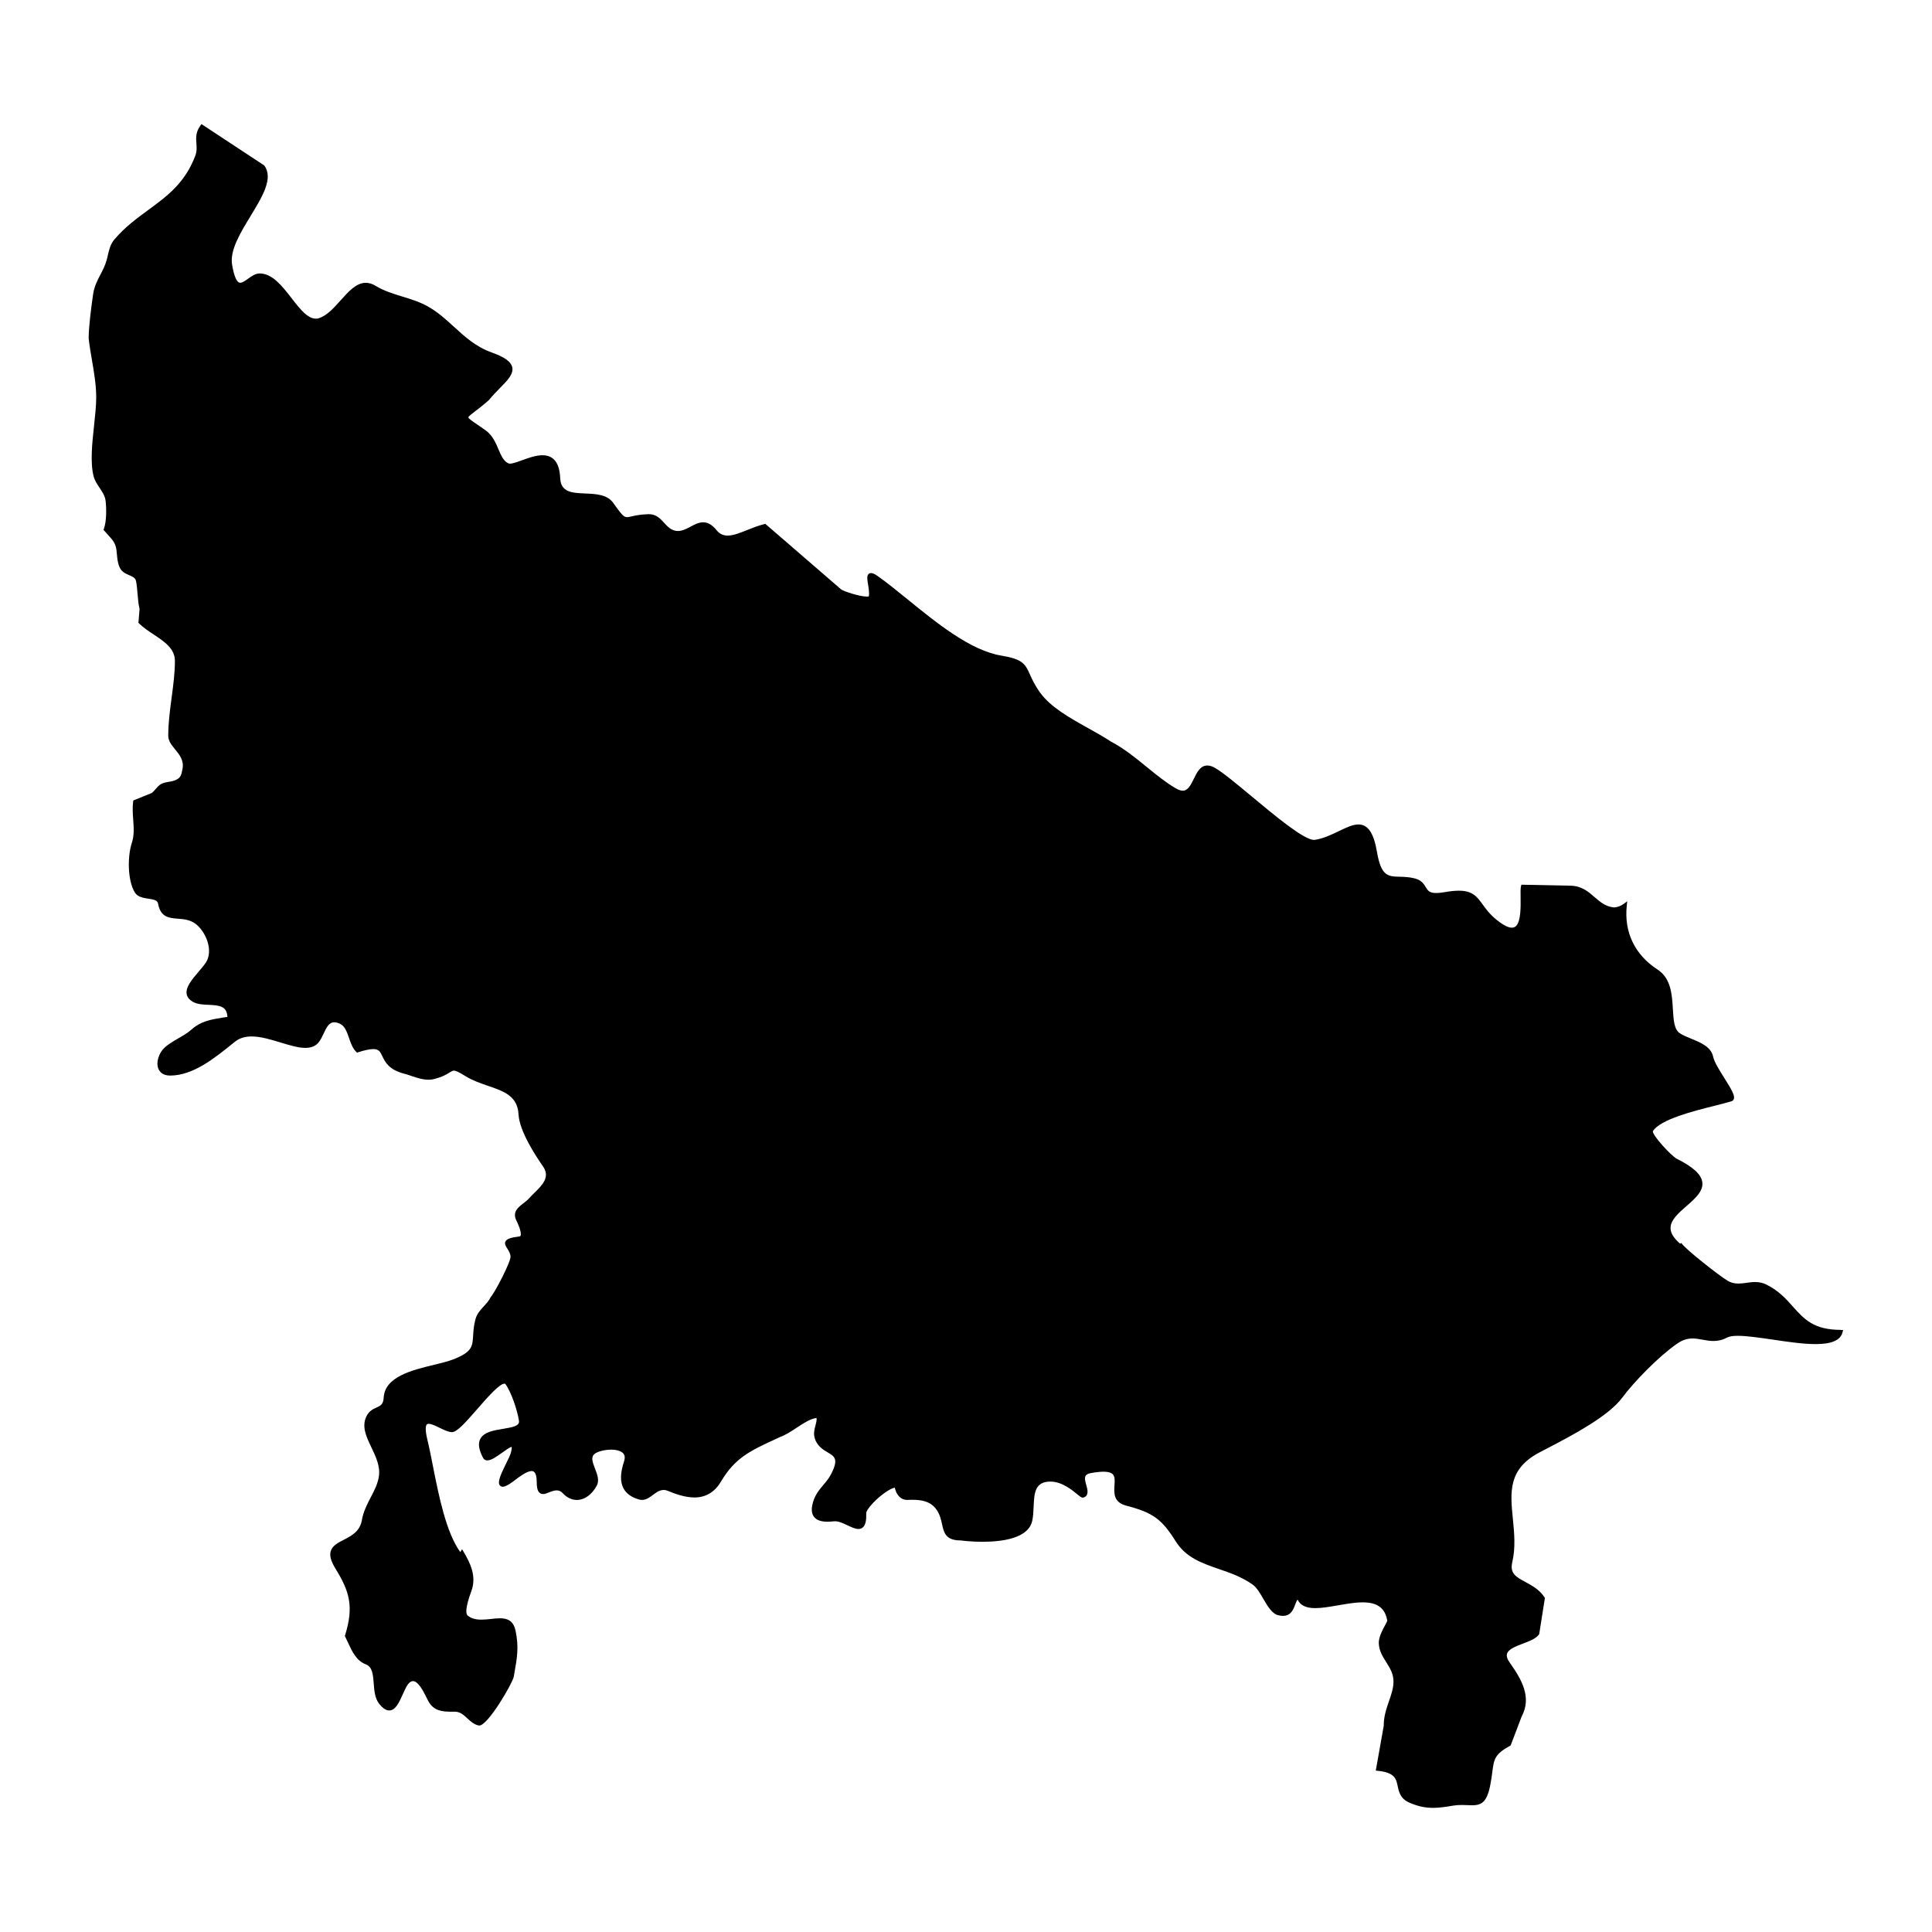
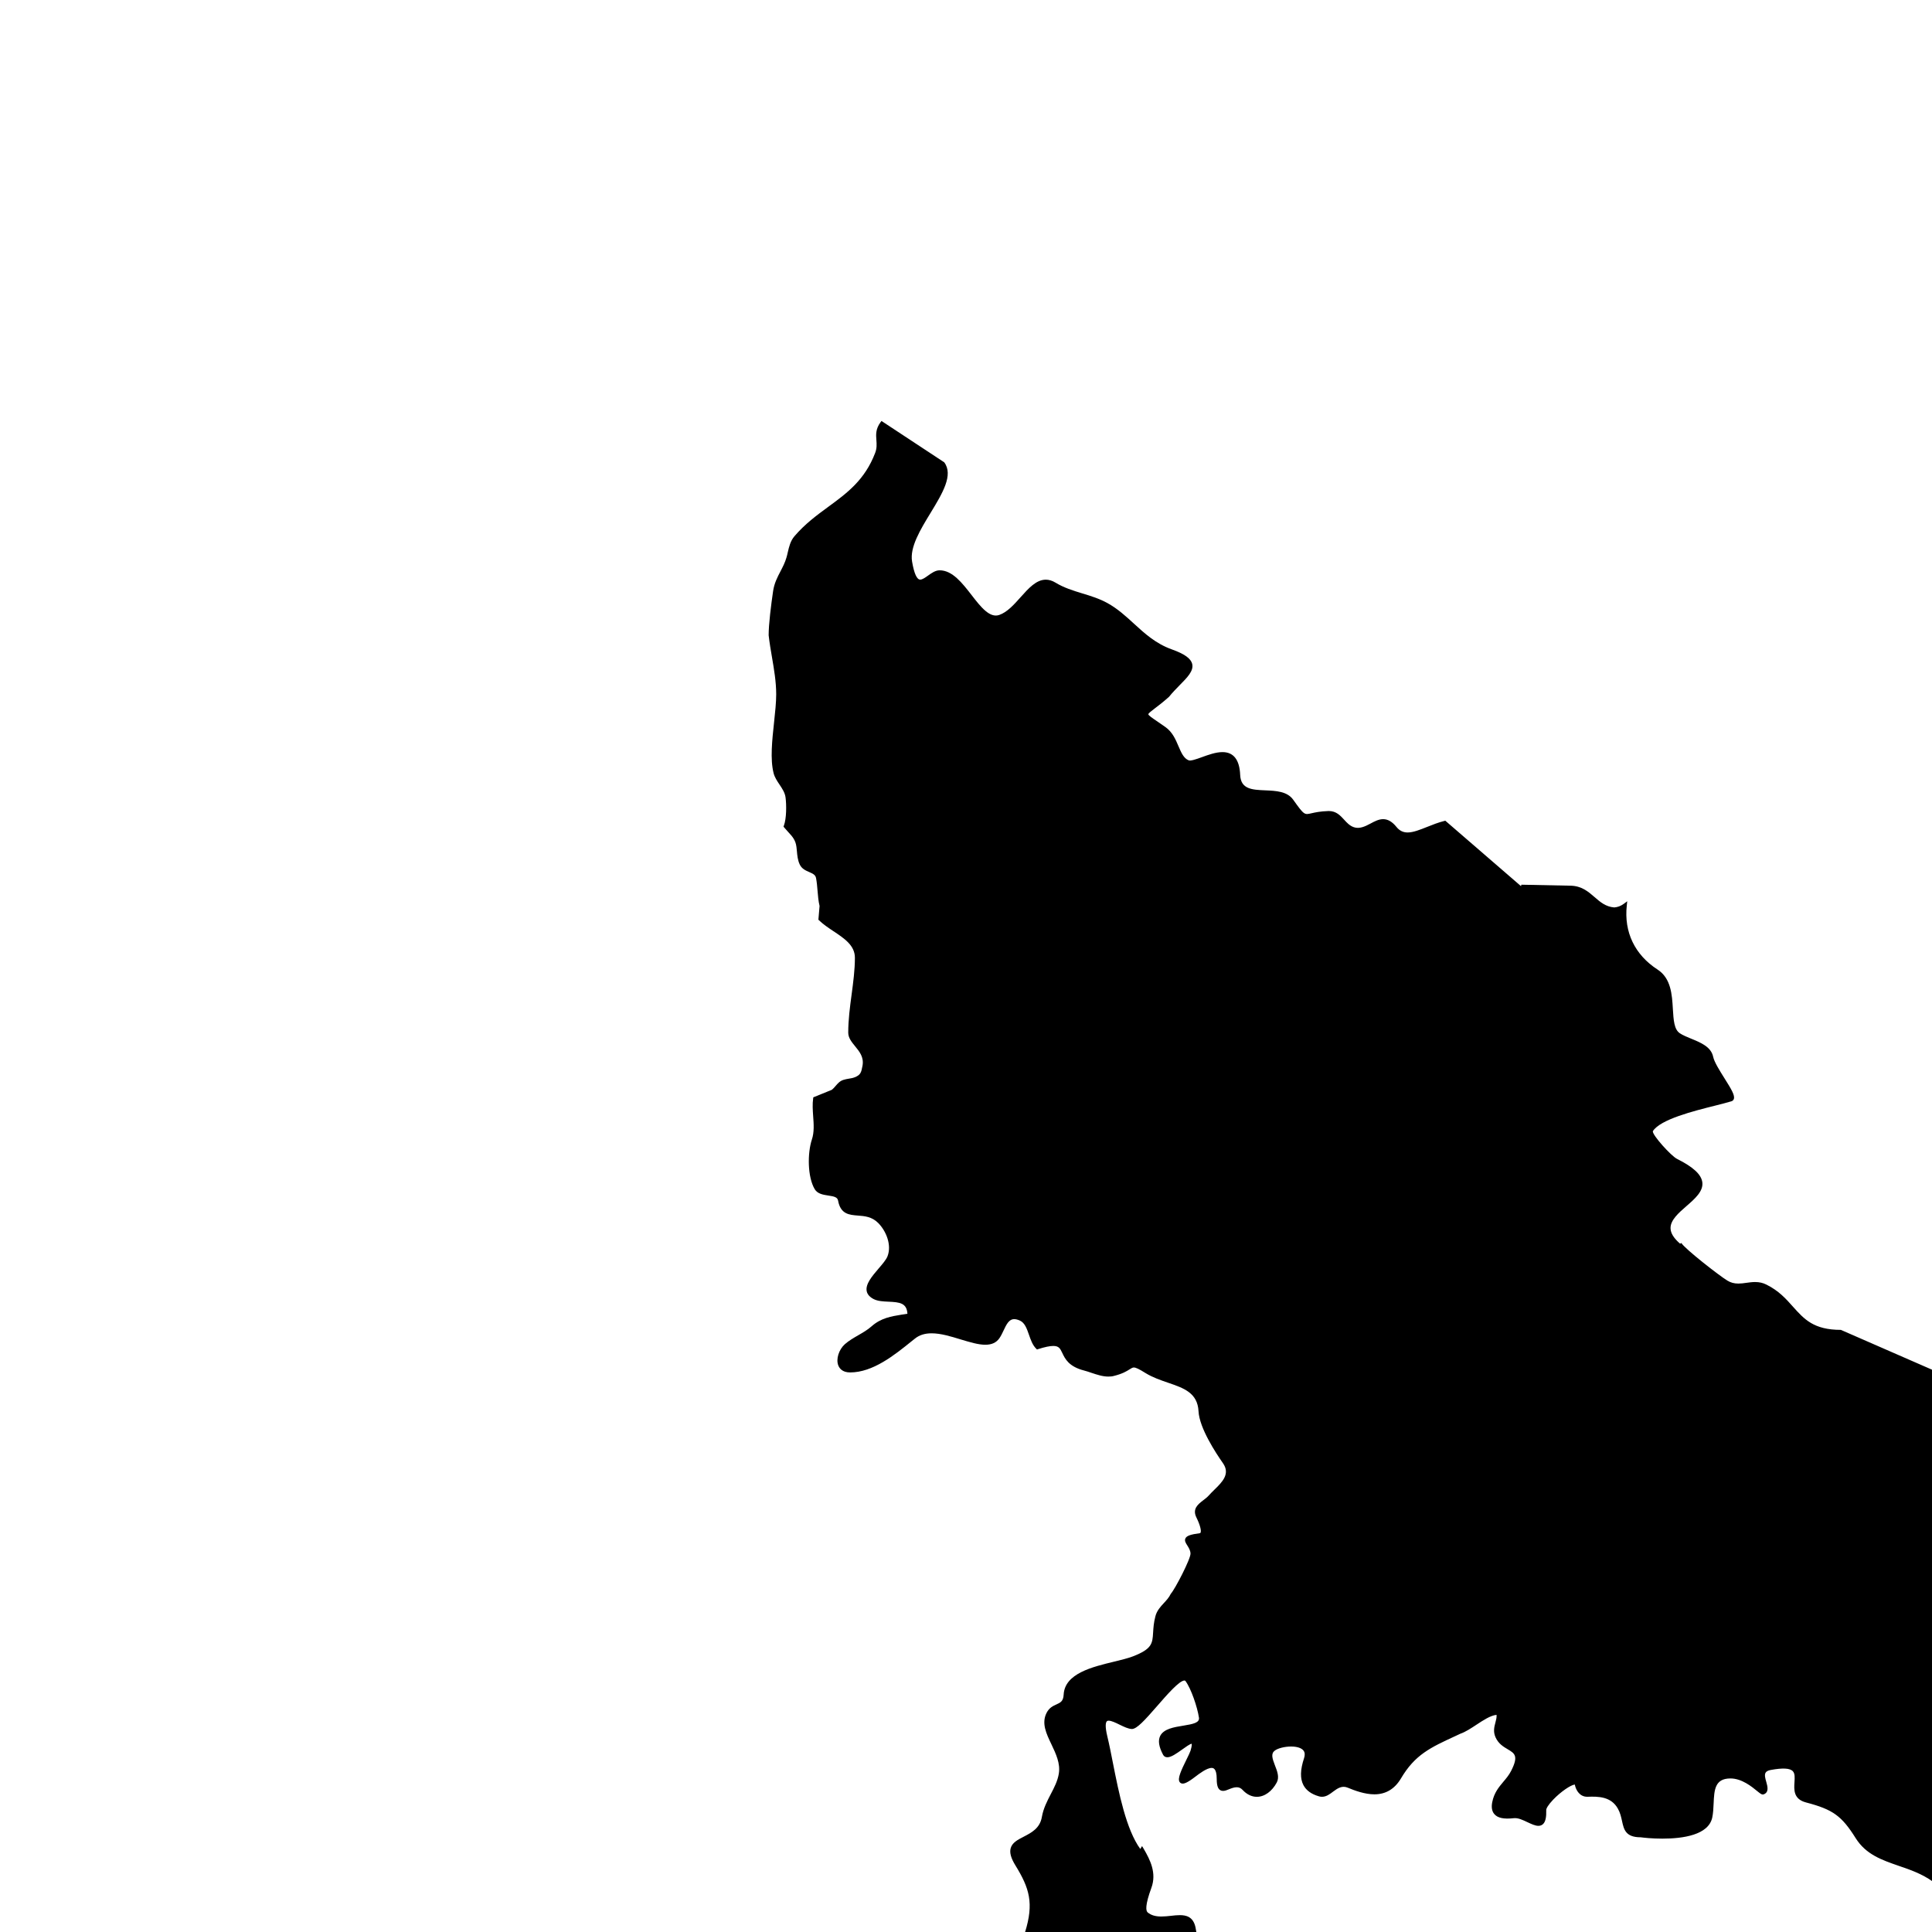
<svg xmlns="http://www.w3.org/2000/svg" fill="#000000" width="800px" height="800px" version="1.1" viewBox="144 144 512 512">
-   <path d="m631.85 496.43c-7.211 0-9.73-2.844-12.668-6.117-1.859-2.094-3.769-4.242-7.047-5.871-0.938-0.48-1.898-0.691-3.023-0.691-0.797 0-1.551 0.109-2.305 0.211-0.73 0.109-1.434 0.195-2.133 0.195-1.094 0-2.008-0.242-2.875-0.77-2.109-1.258-11.328-8.453-12.219-9.98l-0.34 0.18c-1.676-1.449-2.512-2.793-2.527-4.102-0.047-2.133 2.133-4.047 4.234-5.871 2.203-1.922 4.488-3.906 4.188-6.289-0.27-2.078-2.394-4.047-6.707-6.211-1.559-0.77-6.606-6.352-6.406-7.336 1.969-3.133 10.762-5.336 16.578-6.793 1.715-0.434 3.172-0.805 4.258-1.141 0.301-0.094 0.512-0.293 0.621-0.582 0.355-0.953-0.66-2.629-2.481-5.519-1.266-2.016-2.699-4.289-2.992-5.691-0.543-2.644-3.344-3.777-5.832-4.793-1.117-0.465-2.188-0.891-2.992-1.434-1.527-1-1.676-3.519-1.852-6.438-0.219-3.816-0.496-8.141-4.047-10.438-6.047-3.914-8.934-9.941-8.164-16.988l0.117-1.117-0.898 0.668c-0.82 0.598-1.629 0.898-2.551 0.969-2.258-0.188-3.691-1.426-5.195-2.731-1.684-1.465-3.441-2.977-6.375-3.031l-13.027-0.262-0.102 0.387c-0.148 0.59-0.133 1.645-0.109 2.977 0.031 2.488 0.086 6.258-1.188 7.559-0.961 0.977-2.676 0.395-5.148-1.598-1.836-1.48-2.844-2.883-3.746-4.125-1.465-2.016-2.629-3.613-6.297-3.613-1.078 0-2.332 0.133-3.848 0.402-0.828 0.141-1.535 0.211-2.133 0.211-1.836 0-2.227-0.652-2.785-1.566-0.504-0.836-1.141-1.867-2.969-2.32-1.473-0.363-2.777-0.395-3.93-0.426-3.078-0.07-4.922-0.117-6.016-6.543-0.859-5.062-2.379-7.312-4.914-7.312-1.527 0-3.203 0.812-5.164 1.754-1.93 0.93-4.117 1.984-6.43 2.332-0.062 0.008-0.117 0.008-0.172 0.008-2.699 0-10.336-6.375-16.492-11.5-3.938-3.281-7.66-6.375-9.77-7.59-0.738-0.426-1.402-0.629-2.016-0.629-1.859 0-2.746 1.793-3.59 3.535-0.797 1.613-1.535 3.141-2.93 3.141-0.535 0-1.164-0.219-1.891-0.645-2.668-1.574-5.07-3.535-7.606-5.606-2.977-2.426-6.039-4.93-9.555-6.777-1.812-1.203-3.848-2.34-6.008-3.543-4.902-2.731-9.973-5.559-12.77-9.461-1.426-1.984-2.109-3.519-2.66-4.754-1.273-2.883-2.016-4.086-7.606-5.016-8.148-1.355-17.02-8.559-24.836-14.91-2.793-2.273-5.449-4.426-7.848-6.125-0.82-0.574-1.387-0.836-1.828-0.836-0.363 0-0.582 0.164-0.707 0.316-0.441 0.512-0.285 1.434-0.078 2.715 0.172 1.109 0.379 2.371 0.195 3.133 0 0-0.117 0.07-0.52 0.07-1.945 0-6.258-1.434-6.84-1.93l-19.875-17.184-0.188-0.164-0.25 0.062c-1.613 0.402-3.117 1-4.566 1.582-1.891 0.754-3.684 1.473-5.172 1.473-1.211 0-2.156-0.473-2.969-1.48-1.117-1.379-2.266-2.047-3.519-2.047-1.172 0-2.281 0.59-3.344 1.164-1.418 0.762-2.945 1.496-4.441 0.961-1.078-0.379-1.801-1.156-2.559-1.992-1.031-1.125-2.109-2.289-4.062-2.289l-0.164 0.008c-2.117 0.07-3.441 0.363-4.402 0.582-1.867 0.41-1.891 0.598-4.848-3.566-1.598-2.25-4.559-2.379-7.422-2.504-3.473-0.148-6.481-0.285-6.644-4.078-0.164-4.016-1.738-6.055-4.691-6.055-1.777 0-3.754 0.723-5.496 1.355-1.48 0.543-2.945 1.031-3.449 0.828-1.332-0.527-1.969-2.016-2.707-3.731-0.746-1.762-1.598-3.762-3.441-5.07-0.859-0.605-1.598-1.109-2.211-1.535-1.25-0.844-2.332-1.574-2.34-1.875-0.008-0.25 0.828-0.883 1.707-1.551 0.914-0.691 2.164-1.637 3.769-3.07 0.898-1.117 1.891-2.125 2.832-3.094 2.008-2.023 3.731-3.777 3.32-5.582-0.34-1.48-2.016-2.684-5.434-3.906-4.242-1.52-7.172-4.211-10.004-6.801-2.117-1.945-4.305-3.953-7.023-5.457-2.133-1.18-4.434-1.891-6.676-2.566-2.402-0.738-4.879-1.496-7.102-2.859-0.844-0.512-1.715-0.781-2.551-0.781-2.535 0-4.559 2.258-6.691 4.644-1.754 1.969-3.574 4-5.684 4.715-2.504 0.844-4.836-2.078-7.289-5.258-2.512-3.234-5.102-6.582-8.488-6.582-1.109 0-2.117 0.715-3.086 1.41-0.73 0.52-1.48 1.055-2.055 1.055-0.891 0-1.613-1.605-2.156-4.769-0.652-3.785 2.172-8.445 4.922-12.949 3.133-5.156 6.09-10.031 3.598-13.367l-16.629-10.957-0.281 0.375c-1.293 1.773-1.18 3.262-1.07 4.703 0.078 1.102 0.156 2.141-0.332 3.402-2.731 7.148-7.414 10.605-12.391 14.25-3.047 2.238-6.203 4.547-8.988 7.812-1.07 1.242-1.426 2.777-1.773 4.266-0.102 0.457-0.203 0.914-0.336 1.348-0.379 1.352-1.008 2.543-1.598 3.691-0.82 1.559-1.652 3.18-1.953 5.234-0.535 3.684-1.18 8.699-1.18 11.707 0.219 1.953 0.551 3.906 0.875 5.785 0.551 3.219 1.125 6.551 1.125 9.863 0 2.148-0.27 4.684-0.559 7.359-0.52 4.848-1.07 9.855-0.125 13.555 0.277 1.078 0.914 2.039 1.535 2.969 0.723 1.078 1.473 2.188 1.629 3.465 0.25 1.93 0.277 5.512-0.441 7.445l-0.102 0.27 0.172 0.219c0.371 0.449 0.738 0.844 1.086 1.227 1.086 1.18 1.953 2.117 2.172 3.953 0.039 0.34 0.078 0.684 0.109 1.031 0.109 1.211 0.219 2.465 0.762 3.606 0.535 1.148 1.574 1.598 2.496 2 1.023 0.441 1.66 0.754 1.828 1.605 0.203 1.078 0.309 2.242 0.395 3.371 0.117 1.34 0.219 2.723 0.535 4.016l-0.309 3.637 0.164 0.164c1.094 1.062 2.473 1.984 3.801 2.875 2.938 1.945 5.707 3.793 5.707 7.047 0 3.211-0.441 6.519-0.867 9.715-0.441 3.305-0.898 6.715-0.898 10.133 0 1.387 0.883 2.457 1.812 3.598 1.164 1.426 2.387 2.898 1.969 5.172-0.324 1.785-0.512 2.441-2.055 3.055-0.488 0.195-1 0.285-1.551 0.371-0.488 0.086-0.984 0.164-1.48 0.332-0.938 0.301-1.504 0.969-2.055 1.613-0.316 0.371-0.621 0.723-1 1.016l-4.894 1.984-0.039 0.277c-0.227 1.535-0.109 3.164 0 4.738 0.156 2.078 0.309 4.227-0.34 6.164-1.195 3.621-1.18 9.918 0.754 13.168 0.746 1.25 2.266 1.48 3.606 1.684 1.488 0.219 2.418 0.41 2.582 1.34 0.652 3.613 2.977 3.785 5.211 3.961 1.844 0.141 3.738 0.285 5.422 1.969 2.094 2.109 3.621 5.809 2.473 8.809-0.348 0.906-1.324 2.055-2.371 3.266-1.73 2.031-3.527 4.133-3.148 6 0.172 0.859 0.812 1.566 1.867 2.109 1.109 0.551 2.535 0.613 3.914 0.676 2.977 0.125 4.84 0.355 5.008 3.195-0.496 0.078-0.984 0.156-1.473 0.227-2.832 0.465-5.527 0.891-8.031 3.109-1.031 0.922-2.305 1.66-3.543 2.371-1.227 0.707-2.496 1.449-3.527 2.356-1.605 1.434-2.394 3.953-1.754 5.613 0.27 0.707 1.023 1.875 3.133 1.875 6.07 0 11.785-4.613 16.375-8.32l0.812-0.645c1.156-0.938 2.606-1.402 4.41-1.402 2.449 0 5.141 0.828 7.746 1.629 2.371 0.707 4.621 1.402 6.496 1.402 1.707 0 2.93-0.566 3.738-1.738 0.426-0.613 0.77-1.34 1.102-2.047 0.762-1.613 1.426-3 2.824-3 0.434 0 0.922 0.125 1.48 0.371 1.316 0.582 1.852 2.125 2.426 3.769 0.465 1.34 0.945 2.738 1.914 3.691l0.211 0.211 0.285-0.094c1.777-0.566 3.094-0.844 4.031-0.844 1.504 0 1.836 0.707 2.394 1.875 0.715 1.504 1.699 3.598 5.801 4.644 0.645 0.164 1.289 0.387 1.945 0.613 1.449 0.48 2.938 0.984 4.465 0.984 0.52 0 1.023-0.047 1.496-0.18 2.234-0.551 3.371-1.258 4.102-1.723 0.535-0.34 0.812-0.504 1.148-0.504 0.535 0 1.379 0.402 3.102 1.48 1.867 1.148 3.945 1.859 5.953 2.551 4.195 1.434 7.824 2.676 8.086 7.566 0.227 4.457 4.598 11.082 6.453 13.73 2.039 2.875-0.164 5.031-2.305 7.117-0.512 0.504-1.016 1-1.434 1.48-0.402 0.449-0.93 0.859-1.441 1.242-1.402 1.078-2.984 2.289-1.82 4.613 0.906 1.828 1.355 3.473 1.078 4-0.031 0.047-0.07 0.125-0.219 0.141-2.457 0.324-3.481 0.691-3.793 1.387-0.285 0.613 0.094 1.211 0.496 1.844 0.379 0.598 0.82 1.289 0.859 2.133 0.07 1.418-4.109 9.453-5.18 10.629l-0.078 0.125c-0.441 0.922-1.109 1.645-1.812 2.402-0.906 0.984-1.844 2-2.227 3.473-0.457 1.707-0.535 3.094-0.613 4.32-0.172 2.906-0.27 4.352-5.336 6.32-1.309 0.504-3.102 0.938-4.992 1.402-5.824 1.402-13.074 3.148-13.375 8.715-0.094 1.801-0.852 2.133-1.898 2.613-0.867 0.387-1.938 0.859-2.644 2.273-1.371 2.738-0.07 5.457 1.309 8.336 1.172 2.473 2.402 5.047 1.945 7.762-0.316 1.922-1.195 3.629-2.133 5.414-0.961 1.859-1.961 3.777-2.356 6.047-0.512 3.016-2.793 4.18-4.809 5.227-1.566 0.805-3.039 1.551-3.457 3.047-0.332 1.195 0.07 2.644 1.266 4.582 3.691 6 4.938 9.98 2.543 17.68l-0.062 0.18 0.094 0.18c0.262 0.504 0.504 1.047 0.754 1.582 1.086 2.356 2.203 4.777 4.699 5.746 1.77 0.66 1.922 2.691 2.109 5.047 0.148 1.953 0.301 3.969 1.457 5.422 0.938 1.164 1.801 1.754 2.652 1.754 1.676 0 2.637-2.164 3.574-4.242 0.598-1.34 1.211-2.707 1.891-3.211 0.285-0.211 0.551-0.324 0.828-0.324 1.434 0 2.844 2.859 3.606 4.402 0.188 0.387 0.355 0.707 0.496 0.969 1.418 2.519 3.613 2.738 6.133 2.738h0.898c1.355 0 2.297 0.859 3.305 1.785 0.867 0.805 1.77 1.629 2.969 1.859l0.172 0.016c2.305 0 8.84-11.258 9.133-12.934l0.18-1.062c0.707-3.953 1.211-6.809 0.285-11.18-0.605-2.875-2.535-3.242-4.148-3.242-0.746 0-1.535 0.078-2.371 0.18-0.844 0.094-1.715 0.18-2.559 0.18-1.551 0-2.691-0.34-3.59-1.078-0.496-0.402-0.746-1.844 0.977-6.519 1.434-3.922-0.309-7.391-2.047-10.359l-0.426-0.707-0.434 0.707c-0.008 0.031-0.016 0.047-0.031 0.062-3.754-5.164-5.691-14.887-7.25-22.758-0.504-2.566-0.984-5-1.48-7.047-0.684-2.793-0.41-3.707-0.18-3.984 0.086-0.109 0.203-0.211 0.527-0.211 0.723 0 1.836 0.535 2.906 1.062 1.172 0.566 2.281 1.109 3.25 1.141 1.316 0 3.41-2.32 6.707-6.102 2.621-3.016 5.879-6.746 7.227-6.746 0.125 0 0.188 0.031 0.27 0.141 1.48 2 3.133 6.856 3.566 9.699 0.195 1.324-1.457 1.691-4.203 2.133-2.41 0.387-5.125 0.828-6.07 2.707-0.613 1.242-0.363 2.875 0.77 5 0.227 0.434 0.621 0.66 1.133 0.66 1.023 0 2.41-0.984 3.863-2.016 0.961-0.691 2.141-1.535 2.574-1.566 0 0.016 0.164 0.324-0.301 1.844-0.125 0.402-0.543 1.273-1 2.195-1.52 3.078-2.473 5.148-1.906 6.07 0.164 0.277 0.465 0.449 0.82 0.449 0.465 0 1.258-0.211 3.336-1.812 1.07-0.82 3.07-2.34 4.336-2.34 0.332 0 1.355 0 1.355 2.906 0 1.094 0.117 1.828 0.371 2.356 0.27 0.535 0.715 0.828 1.301 0.828 0.504 0 1.062-0.211 1.652-0.465 0.652-0.262 1.324-0.504 1.977-0.504 0.605 0 1.102 0.211 1.559 0.707 1.102 1.195 2.41 1.828 3.762 1.828 2.055 0 4.031-1.434 5.297-3.809 0.73-1.402 0.117-2.984-0.488-4.519-0.738-1.922-1.109-3.133-0.016-3.938 0.828-0.613 2.629-1.062 4.281-1.062 1.605 0 2.816 0.402 3.328 1.109 0.355 0.496 0.395 1.148 0.117 2-1.016 3.062-1.07 5.383-0.164 7.117 0.73 1.387 2.094 2.387 4.039 2.953 0.293 0.094 0.582 0.141 0.875 0.141 1.164 0 2.094-0.707 2.984-1.387 1.195-0.891 2.356-1.66 3.871-1.016 1.801 0.754 4.496 1.754 7.039 1.754 3.016 0 5.375-1.418 7.031-4.195 3.723-6.305 7.769-8.18 14.484-11.273l1.242-0.582c1.426-0.496 2.898-1.48 4.32-2.418 1.801-1.18 3.66-2.418 5.297-2.598 0.062 0.676-0.117 1.34-0.301 2.031-0.301 1.141-0.645 2.402 0.031 3.922 0.754 1.707 2.125 2.519 3.219 3.164 1.844 1.094 2.953 1.754 0.914 5.738-0.582 1.141-1.34 2.031-2.07 2.891-1.195 1.434-2.441 2.891-2.938 5.398-0.262 1.324-0.086 2.387 0.52 3.117 0.875 1.062 2.481 1.434 5.211 1.125 1.102-0.125 2.379 0.48 3.606 1.062 1.062 0.496 2.055 0.969 2.898 0.969 0.52 0 0.953-0.18 1.281-0.52 0.605-0.629 0.852-1.785 0.797-3.676-0.016-0.371 0.473-1.324 1.859-2.769 1.984-2.062 4.59-3.856 5.707-3.984 0.324 1.676 1.426 3.242 3.273 3.242h0.125c2.875-0.109 6.242-0.062 8.039 3.18 0.613 1.094 0.844 2.18 1.078 3.242 0.488 2.227 0.93 4.32 4.938 4.32h0.016c0.82 0.109 3 0.355 5.738 0.355 5.481 0 12.234-0.969 13.219-5.582 0.25-1.164 0.309-2.465 0.363-3.707 0.164-3.566 0.285-6.66 4.465-6.66 3 0 5.66 2.18 7.086 3.352 0.781 0.629 1.125 0.906 1.48 0.906l0.203-0.031c1.496-0.535 1.07-2.078 0.723-3.305-0.27-0.922-0.535-1.875-0.172-2.465 0.203-0.34 0.676-0.582 1.371-0.707 3.18-0.582 5.094-0.48 5.84 0.34 0.582 0.613 0.504 1.707 0.434 2.859-0.133 2.031-0.301 4.535 3.07 5.414 7.102 1.859 9.43 3.535 13.152 9.469 2.731 4.336 6.934 5.777 11.383 7.32 3.031 1.031 6.156 2.109 9.027 4.164 1.047 0.738 1.953 2.273 2.809 3.769 1.195 2.016 2.312 3.938 3.961 4.336 0.449 0.109 0.859 0.164 1.234 0.164 2.141 0 2.785-1.723 3.242-2.984 0.262-0.691 0.441-1.125 0.66-1.309 0.699 1.52 2.234 2.242 4.668 2.242 1.762 0 3.785-0.355 5.953-0.723 2.227-0.387 4.551-0.805 6.598-0.805 3.953 0 5.969 1.52 6.527 4.84-0.016 0.18-0.348 0.805-0.613 1.289-0.715 1.34-1.691 3.164-1.629 4.723 0.078 2.016 1.039 3.519 1.969 5 1.023 1.629 2 3.164 1.922 5.367-0.055 1.691-0.598 3.258-1.18 4.922-0.691 2.031-1.418 4.102-1.402 6.582l-2.109 11.871 0.535 0.047c4.512 0.449 4.871 2.125 5.281 4.094 0.332 1.551 0.699 3.32 3.18 4.383 2.156 0.922 4.062 1.34 6.172 1.34 1.676 0 3.387-0.262 5.414-0.598 0.746-0.125 1.48-0.164 2.32-0.164 0.535 0 1.062 0.016 1.527 0.047 3.102 0.156 4.848-0.094 5.871-5.102 0.293-1.449 0.457-2.644 0.582-3.691 0.449-3.418 0.613-4.691 4.707-6.949l0.164-0.109 2.867-7.551c2.809-5.195 0.016-9.934-3.102-14.344-0.691-0.969-0.93-1.754-0.73-2.402 0.371-1.211 2.34-1.953 4.234-2.676 1.836-0.691 3.559-1.355 4.289-2.519l1.48-9.391 0.031-0.18-0.109-0.164c-1.348-2.062-3.32-3.117-5.062-4.062-2.434-1.309-4.172-2.242-3.481-5.242 0.914-3.891 0.527-7.746 0.164-11.469-0.715-7.086-1.324-13.195 7.023-17.617 0.668-0.355 1.41-0.738 2.203-1.148 6.391-3.336 16.043-8.367 19.781-13.406 3.117-4.211 9.691-10.949 14.516-14.281 1.324-0.922 2.621-1.371 4.078-1.371 0.914 0 1.785 0.164 2.699 0.324 0.906 0.164 1.852 0.34 2.844 0.34 1.301 0 2.496-0.293 3.652-0.922 0.551-0.293 1.488-0.449 2.801-0.449 2.402 0 5.738 0.496 9.258 1 3.969 0.598 8.07 1.195 11.414 1.195 4.242 0 6.566-1.031 7.086-3.133l0.156-0.613-0.602 0.008z" />
+   <path d="m631.85 496.43c-7.211 0-9.73-2.844-12.668-6.117-1.859-2.094-3.769-4.242-7.047-5.871-0.938-0.48-1.898-0.691-3.023-0.691-0.797 0-1.551 0.109-2.305 0.211-0.73 0.109-1.434 0.195-2.133 0.195-1.094 0-2.008-0.242-2.875-0.77-2.109-1.258-11.328-8.453-12.219-9.98l-0.34 0.18c-1.676-1.449-2.512-2.793-2.527-4.102-0.047-2.133 2.133-4.047 4.234-5.871 2.203-1.922 4.488-3.906 4.188-6.289-0.27-2.078-2.394-4.047-6.707-6.211-1.559-0.77-6.606-6.352-6.406-7.336 1.969-3.133 10.762-5.336 16.578-6.793 1.715-0.434 3.172-0.805 4.258-1.141 0.301-0.094 0.512-0.293 0.621-0.582 0.355-0.953-0.66-2.629-2.481-5.519-1.266-2.016-2.699-4.289-2.992-5.691-0.543-2.644-3.344-3.777-5.832-4.793-1.117-0.465-2.188-0.891-2.992-1.434-1.527-1-1.676-3.519-1.852-6.438-0.219-3.816-0.496-8.141-4.047-10.438-6.047-3.914-8.934-9.941-8.164-16.988l0.117-1.117-0.898 0.668c-0.82 0.598-1.629 0.898-2.551 0.969-2.258-0.188-3.691-1.426-5.195-2.731-1.684-1.465-3.441-2.977-6.375-3.031l-13.027-0.262-0.102 0.387l-19.875-17.184-0.188-0.164-0.25 0.062c-1.613 0.402-3.117 1-4.566 1.582-1.891 0.754-3.684 1.473-5.172 1.473-1.211 0-2.156-0.473-2.969-1.48-1.117-1.379-2.266-2.047-3.519-2.047-1.172 0-2.281 0.59-3.344 1.164-1.418 0.762-2.945 1.496-4.441 0.961-1.078-0.379-1.801-1.156-2.559-1.992-1.031-1.125-2.109-2.289-4.062-2.289l-0.164 0.008c-2.117 0.07-3.441 0.363-4.402 0.582-1.867 0.41-1.891 0.598-4.848-3.566-1.598-2.25-4.559-2.379-7.422-2.504-3.473-0.148-6.481-0.285-6.644-4.078-0.164-4.016-1.738-6.055-4.691-6.055-1.777 0-3.754 0.723-5.496 1.355-1.48 0.543-2.945 1.031-3.449 0.828-1.332-0.527-1.969-2.016-2.707-3.731-0.746-1.762-1.598-3.762-3.441-5.07-0.859-0.605-1.598-1.109-2.211-1.535-1.25-0.844-2.332-1.574-2.34-1.875-0.008-0.25 0.828-0.883 1.707-1.551 0.914-0.691 2.164-1.637 3.769-3.07 0.898-1.117 1.891-2.125 2.832-3.094 2.008-2.023 3.731-3.777 3.32-5.582-0.34-1.48-2.016-2.684-5.434-3.906-4.242-1.52-7.172-4.211-10.004-6.801-2.117-1.945-4.305-3.953-7.023-5.457-2.133-1.18-4.434-1.891-6.676-2.566-2.402-0.738-4.879-1.496-7.102-2.859-0.844-0.512-1.715-0.781-2.551-0.781-2.535 0-4.559 2.258-6.691 4.644-1.754 1.969-3.574 4-5.684 4.715-2.504 0.844-4.836-2.078-7.289-5.258-2.512-3.234-5.102-6.582-8.488-6.582-1.109 0-2.117 0.715-3.086 1.41-0.73 0.52-1.48 1.055-2.055 1.055-0.891 0-1.613-1.605-2.156-4.769-0.652-3.785 2.172-8.445 4.922-12.949 3.133-5.156 6.09-10.031 3.598-13.367l-16.629-10.957-0.281 0.375c-1.293 1.773-1.18 3.262-1.07 4.703 0.078 1.102 0.156 2.141-0.332 3.402-2.731 7.148-7.414 10.605-12.391 14.25-3.047 2.238-6.203 4.547-8.988 7.812-1.07 1.242-1.426 2.777-1.773 4.266-0.102 0.457-0.203 0.914-0.336 1.348-0.379 1.352-1.008 2.543-1.598 3.691-0.82 1.559-1.652 3.18-1.953 5.234-0.535 3.684-1.18 8.699-1.18 11.707 0.219 1.953 0.551 3.906 0.875 5.785 0.551 3.219 1.125 6.551 1.125 9.863 0 2.148-0.27 4.684-0.559 7.359-0.52 4.848-1.07 9.855-0.125 13.555 0.277 1.078 0.914 2.039 1.535 2.969 0.723 1.078 1.473 2.188 1.629 3.465 0.25 1.93 0.277 5.512-0.441 7.445l-0.102 0.27 0.172 0.219c0.371 0.449 0.738 0.844 1.086 1.227 1.086 1.18 1.953 2.117 2.172 3.953 0.039 0.34 0.078 0.684 0.109 1.031 0.109 1.211 0.219 2.465 0.762 3.606 0.535 1.148 1.574 1.598 2.496 2 1.023 0.441 1.66 0.754 1.828 1.605 0.203 1.078 0.309 2.242 0.395 3.371 0.117 1.34 0.219 2.723 0.535 4.016l-0.309 3.637 0.164 0.164c1.094 1.062 2.473 1.984 3.801 2.875 2.938 1.945 5.707 3.793 5.707 7.047 0 3.211-0.441 6.519-0.867 9.715-0.441 3.305-0.898 6.715-0.898 10.133 0 1.387 0.883 2.457 1.812 3.598 1.164 1.426 2.387 2.898 1.969 5.172-0.324 1.785-0.512 2.441-2.055 3.055-0.488 0.195-1 0.285-1.551 0.371-0.488 0.086-0.984 0.164-1.48 0.332-0.938 0.301-1.504 0.969-2.055 1.613-0.316 0.371-0.621 0.723-1 1.016l-4.894 1.984-0.039 0.277c-0.227 1.535-0.109 3.164 0 4.738 0.156 2.078 0.309 4.227-0.34 6.164-1.195 3.621-1.18 9.918 0.754 13.168 0.746 1.25 2.266 1.48 3.606 1.684 1.488 0.219 2.418 0.41 2.582 1.34 0.652 3.613 2.977 3.785 5.211 3.961 1.844 0.141 3.738 0.285 5.422 1.969 2.094 2.109 3.621 5.809 2.473 8.809-0.348 0.906-1.324 2.055-2.371 3.266-1.73 2.031-3.527 4.133-3.148 6 0.172 0.859 0.812 1.566 1.867 2.109 1.109 0.551 2.535 0.613 3.914 0.676 2.977 0.125 4.84 0.355 5.008 3.195-0.496 0.078-0.984 0.156-1.473 0.227-2.832 0.465-5.527 0.891-8.031 3.109-1.031 0.922-2.305 1.66-3.543 2.371-1.227 0.707-2.496 1.449-3.527 2.356-1.605 1.434-2.394 3.953-1.754 5.613 0.27 0.707 1.023 1.875 3.133 1.875 6.07 0 11.785-4.613 16.375-8.32l0.812-0.645c1.156-0.938 2.606-1.402 4.41-1.402 2.449 0 5.141 0.828 7.746 1.629 2.371 0.707 4.621 1.402 6.496 1.402 1.707 0 2.93-0.566 3.738-1.738 0.426-0.613 0.77-1.34 1.102-2.047 0.762-1.613 1.426-3 2.824-3 0.434 0 0.922 0.125 1.48 0.371 1.316 0.582 1.852 2.125 2.426 3.769 0.465 1.34 0.945 2.738 1.914 3.691l0.211 0.211 0.285-0.094c1.777-0.566 3.094-0.844 4.031-0.844 1.504 0 1.836 0.707 2.394 1.875 0.715 1.504 1.699 3.598 5.801 4.644 0.645 0.164 1.289 0.387 1.945 0.613 1.449 0.48 2.938 0.984 4.465 0.984 0.52 0 1.023-0.047 1.496-0.18 2.234-0.551 3.371-1.258 4.102-1.723 0.535-0.34 0.812-0.504 1.148-0.504 0.535 0 1.379 0.402 3.102 1.48 1.867 1.148 3.945 1.859 5.953 2.551 4.195 1.434 7.824 2.676 8.086 7.566 0.227 4.457 4.598 11.082 6.453 13.73 2.039 2.875-0.164 5.031-2.305 7.117-0.512 0.504-1.016 1-1.434 1.48-0.402 0.449-0.93 0.859-1.441 1.242-1.402 1.078-2.984 2.289-1.82 4.613 0.906 1.828 1.355 3.473 1.078 4-0.031 0.047-0.07 0.125-0.219 0.141-2.457 0.324-3.481 0.691-3.793 1.387-0.285 0.613 0.094 1.211 0.496 1.844 0.379 0.598 0.82 1.289 0.859 2.133 0.07 1.418-4.109 9.453-5.18 10.629l-0.078 0.125c-0.441 0.922-1.109 1.645-1.812 2.402-0.906 0.984-1.844 2-2.227 3.473-0.457 1.707-0.535 3.094-0.613 4.32-0.172 2.906-0.27 4.352-5.336 6.32-1.309 0.504-3.102 0.938-4.992 1.402-5.824 1.402-13.074 3.148-13.375 8.715-0.094 1.801-0.852 2.133-1.898 2.613-0.867 0.387-1.938 0.859-2.644 2.273-1.371 2.738-0.07 5.457 1.309 8.336 1.172 2.473 2.402 5.047 1.945 7.762-0.316 1.922-1.195 3.629-2.133 5.414-0.961 1.859-1.961 3.777-2.356 6.047-0.512 3.016-2.793 4.18-4.809 5.227-1.566 0.805-3.039 1.551-3.457 3.047-0.332 1.195 0.07 2.644 1.266 4.582 3.691 6 4.938 9.98 2.543 17.68l-0.062 0.18 0.094 0.18c0.262 0.504 0.504 1.047 0.754 1.582 1.086 2.356 2.203 4.777 4.699 5.746 1.77 0.66 1.922 2.691 2.109 5.047 0.148 1.953 0.301 3.969 1.457 5.422 0.938 1.164 1.801 1.754 2.652 1.754 1.676 0 2.637-2.164 3.574-4.242 0.598-1.34 1.211-2.707 1.891-3.211 0.285-0.211 0.551-0.324 0.828-0.324 1.434 0 2.844 2.859 3.606 4.402 0.188 0.387 0.355 0.707 0.496 0.969 1.418 2.519 3.613 2.738 6.133 2.738h0.898c1.355 0 2.297 0.859 3.305 1.785 0.867 0.805 1.77 1.629 2.969 1.859l0.172 0.016c2.305 0 8.84-11.258 9.133-12.934l0.18-1.062c0.707-3.953 1.211-6.809 0.285-11.18-0.605-2.875-2.535-3.242-4.148-3.242-0.746 0-1.535 0.078-2.371 0.18-0.844 0.094-1.715 0.18-2.559 0.18-1.551 0-2.691-0.34-3.59-1.078-0.496-0.402-0.746-1.844 0.977-6.519 1.434-3.922-0.309-7.391-2.047-10.359l-0.426-0.707-0.434 0.707c-0.008 0.031-0.016 0.047-0.031 0.062-3.754-5.164-5.691-14.887-7.25-22.758-0.504-2.566-0.984-5-1.48-7.047-0.684-2.793-0.41-3.707-0.18-3.984 0.086-0.109 0.203-0.211 0.527-0.211 0.723 0 1.836 0.535 2.906 1.062 1.172 0.566 2.281 1.109 3.25 1.141 1.316 0 3.41-2.32 6.707-6.102 2.621-3.016 5.879-6.746 7.227-6.746 0.125 0 0.188 0.031 0.27 0.141 1.48 2 3.133 6.856 3.566 9.699 0.195 1.324-1.457 1.691-4.203 2.133-2.41 0.387-5.125 0.828-6.07 2.707-0.613 1.242-0.363 2.875 0.77 5 0.227 0.434 0.621 0.66 1.133 0.66 1.023 0 2.41-0.984 3.863-2.016 0.961-0.691 2.141-1.535 2.574-1.566 0 0.016 0.164 0.324-0.301 1.844-0.125 0.402-0.543 1.273-1 2.195-1.52 3.078-2.473 5.148-1.906 6.07 0.164 0.277 0.465 0.449 0.82 0.449 0.465 0 1.258-0.211 3.336-1.812 1.07-0.82 3.07-2.34 4.336-2.34 0.332 0 1.355 0 1.355 2.906 0 1.094 0.117 1.828 0.371 2.356 0.27 0.535 0.715 0.828 1.301 0.828 0.504 0 1.062-0.211 1.652-0.465 0.652-0.262 1.324-0.504 1.977-0.504 0.605 0 1.102 0.211 1.559 0.707 1.102 1.195 2.41 1.828 3.762 1.828 2.055 0 4.031-1.434 5.297-3.809 0.73-1.402 0.117-2.984-0.488-4.519-0.738-1.922-1.109-3.133-0.016-3.938 0.828-0.613 2.629-1.062 4.281-1.062 1.605 0 2.816 0.402 3.328 1.109 0.355 0.496 0.395 1.148 0.117 2-1.016 3.062-1.07 5.383-0.164 7.117 0.73 1.387 2.094 2.387 4.039 2.953 0.293 0.094 0.582 0.141 0.875 0.141 1.164 0 2.094-0.707 2.984-1.387 1.195-0.891 2.356-1.66 3.871-1.016 1.801 0.754 4.496 1.754 7.039 1.754 3.016 0 5.375-1.418 7.031-4.195 3.723-6.305 7.769-8.18 14.484-11.273l1.242-0.582c1.426-0.496 2.898-1.48 4.32-2.418 1.801-1.18 3.66-2.418 5.297-2.598 0.062 0.676-0.117 1.34-0.301 2.031-0.301 1.141-0.645 2.402 0.031 3.922 0.754 1.707 2.125 2.519 3.219 3.164 1.844 1.094 2.953 1.754 0.914 5.738-0.582 1.141-1.34 2.031-2.07 2.891-1.195 1.434-2.441 2.891-2.938 5.398-0.262 1.324-0.086 2.387 0.52 3.117 0.875 1.062 2.481 1.434 5.211 1.125 1.102-0.125 2.379 0.48 3.606 1.062 1.062 0.496 2.055 0.969 2.898 0.969 0.52 0 0.953-0.18 1.281-0.52 0.605-0.629 0.852-1.785 0.797-3.676-0.016-0.371 0.473-1.324 1.859-2.769 1.984-2.062 4.59-3.856 5.707-3.984 0.324 1.676 1.426 3.242 3.273 3.242h0.125c2.875-0.109 6.242-0.062 8.039 3.18 0.613 1.094 0.844 2.18 1.078 3.242 0.488 2.227 0.93 4.32 4.938 4.32h0.016c0.82 0.109 3 0.355 5.738 0.355 5.481 0 12.234-0.969 13.219-5.582 0.25-1.164 0.309-2.465 0.363-3.707 0.164-3.566 0.285-6.66 4.465-6.66 3 0 5.66 2.18 7.086 3.352 0.781 0.629 1.125 0.906 1.48 0.906l0.203-0.031c1.496-0.535 1.07-2.078 0.723-3.305-0.27-0.922-0.535-1.875-0.172-2.465 0.203-0.34 0.676-0.582 1.371-0.707 3.18-0.582 5.094-0.48 5.84 0.34 0.582 0.613 0.504 1.707 0.434 2.859-0.133 2.031-0.301 4.535 3.07 5.414 7.102 1.859 9.43 3.535 13.152 9.469 2.731 4.336 6.934 5.777 11.383 7.32 3.031 1.031 6.156 2.109 9.027 4.164 1.047 0.738 1.953 2.273 2.809 3.769 1.195 2.016 2.312 3.938 3.961 4.336 0.449 0.109 0.859 0.164 1.234 0.164 2.141 0 2.785-1.723 3.242-2.984 0.262-0.691 0.441-1.125 0.66-1.309 0.699 1.52 2.234 2.242 4.668 2.242 1.762 0 3.785-0.355 5.953-0.723 2.227-0.387 4.551-0.805 6.598-0.805 3.953 0 5.969 1.52 6.527 4.84-0.016 0.18-0.348 0.805-0.613 1.289-0.715 1.34-1.691 3.164-1.629 4.723 0.078 2.016 1.039 3.519 1.969 5 1.023 1.629 2 3.164 1.922 5.367-0.055 1.691-0.598 3.258-1.18 4.922-0.691 2.031-1.418 4.102-1.402 6.582l-2.109 11.871 0.535 0.047c4.512 0.449 4.871 2.125 5.281 4.094 0.332 1.551 0.699 3.32 3.18 4.383 2.156 0.922 4.062 1.34 6.172 1.34 1.676 0 3.387-0.262 5.414-0.598 0.746-0.125 1.48-0.164 2.32-0.164 0.535 0 1.062 0.016 1.527 0.047 3.102 0.156 4.848-0.094 5.871-5.102 0.293-1.449 0.457-2.644 0.582-3.691 0.449-3.418 0.613-4.691 4.707-6.949l0.164-0.109 2.867-7.551c2.809-5.195 0.016-9.934-3.102-14.344-0.691-0.969-0.93-1.754-0.73-2.402 0.371-1.211 2.34-1.953 4.234-2.676 1.836-0.691 3.559-1.355 4.289-2.519l1.48-9.391 0.031-0.18-0.109-0.164c-1.348-2.062-3.32-3.117-5.062-4.062-2.434-1.309-4.172-2.242-3.481-5.242 0.914-3.891 0.527-7.746 0.164-11.469-0.715-7.086-1.324-13.195 7.023-17.617 0.668-0.355 1.41-0.738 2.203-1.148 6.391-3.336 16.043-8.367 19.781-13.406 3.117-4.211 9.691-10.949 14.516-14.281 1.324-0.922 2.621-1.371 4.078-1.371 0.914 0 1.785 0.164 2.699 0.324 0.906 0.164 1.852 0.34 2.844 0.34 1.301 0 2.496-0.293 3.652-0.922 0.551-0.293 1.488-0.449 2.801-0.449 2.402 0 5.738 0.496 9.258 1 3.969 0.598 8.07 1.195 11.414 1.195 4.242 0 6.566-1.031 7.086-3.133l0.156-0.613-0.602 0.008z" />
</svg>